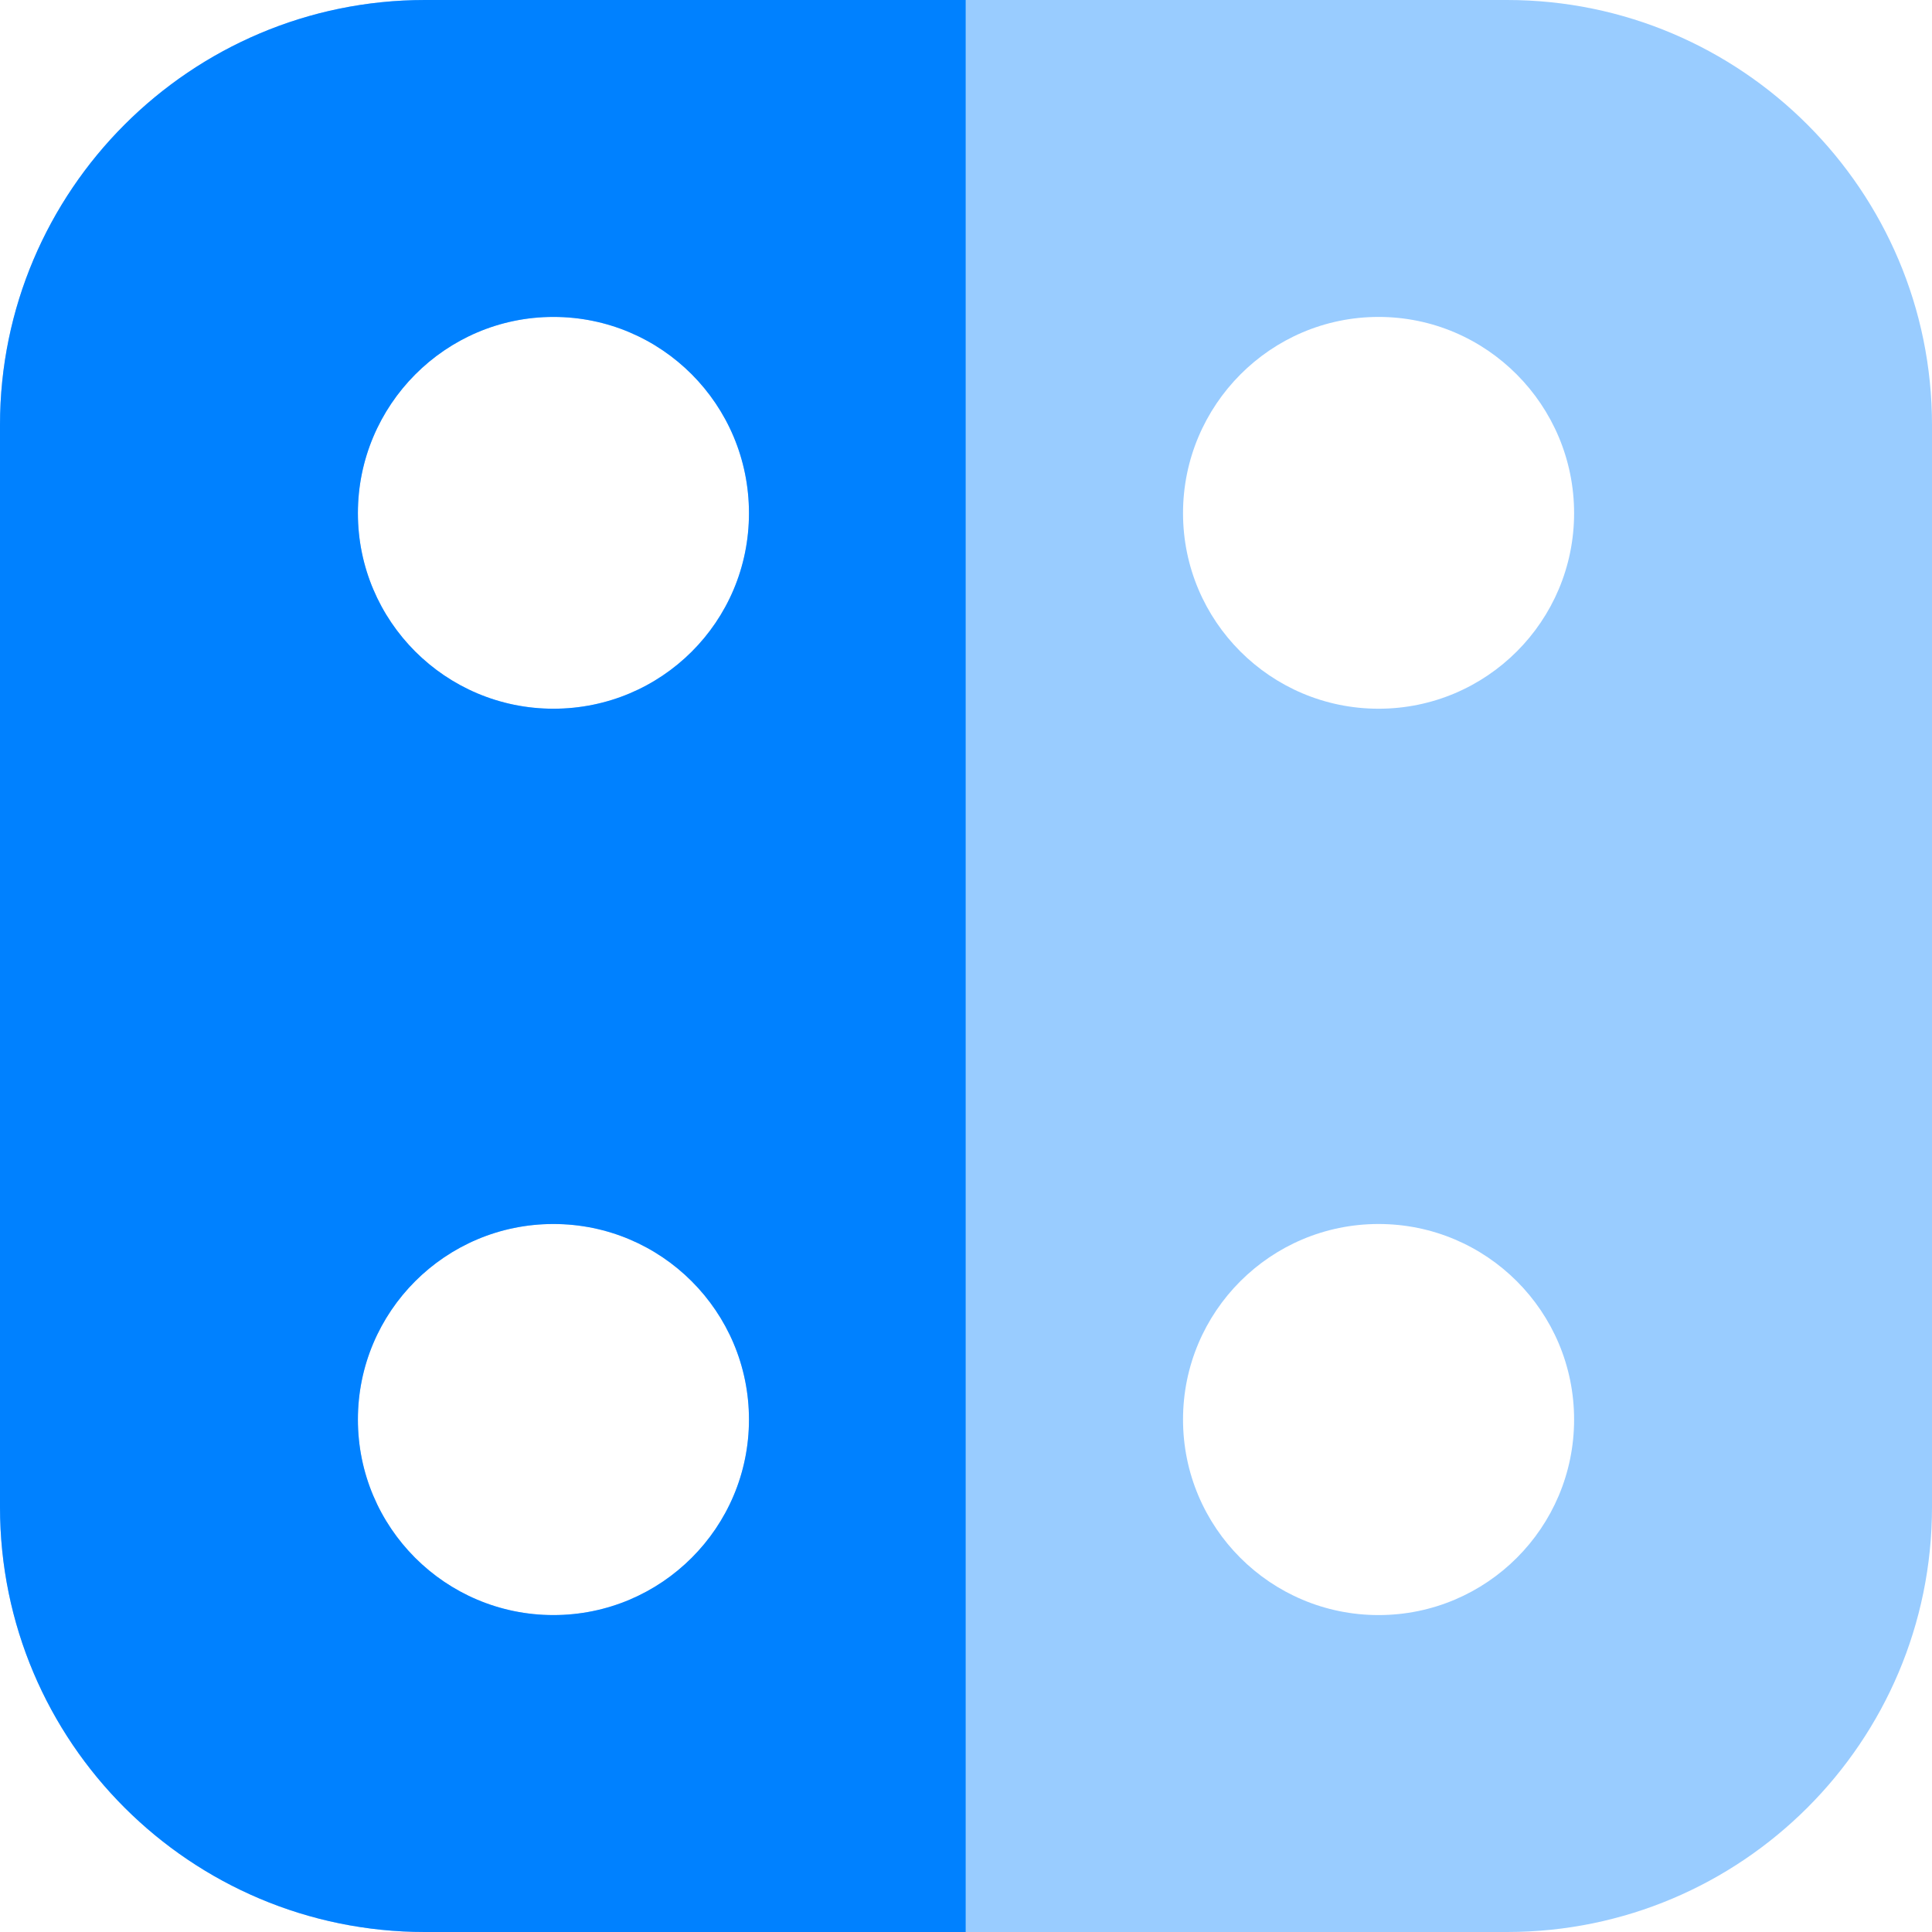
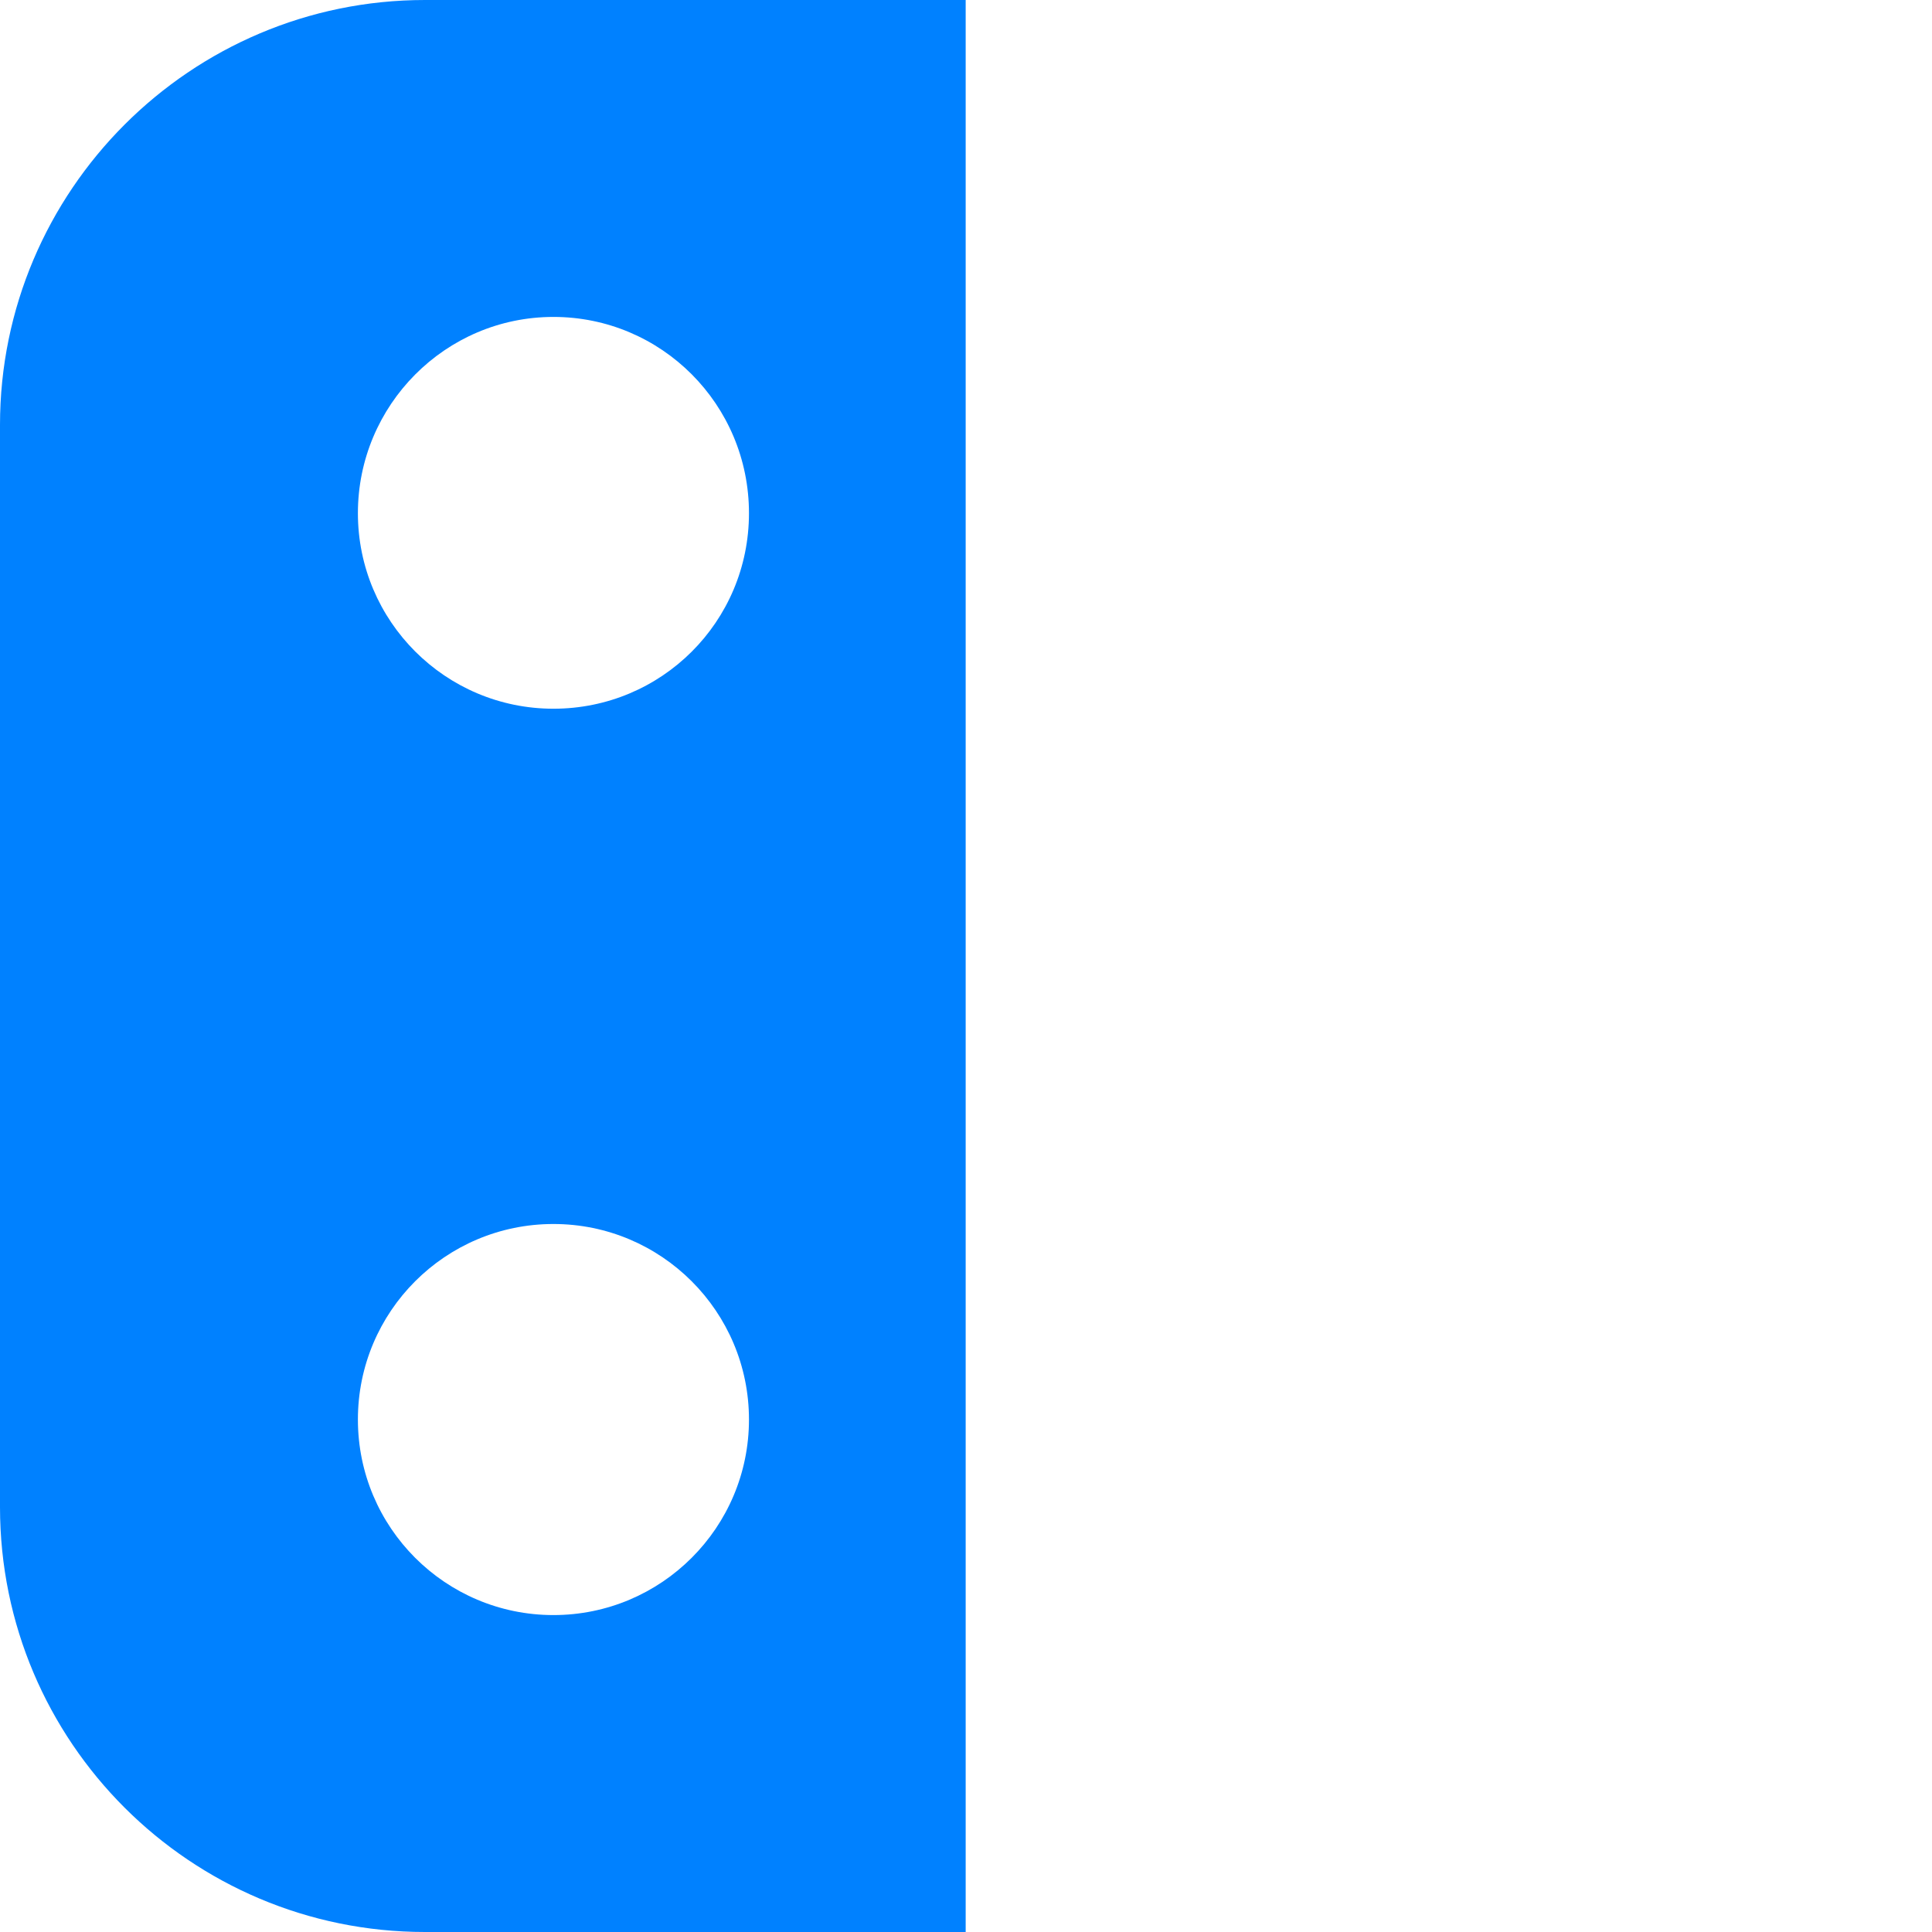
<svg xmlns="http://www.w3.org/2000/svg" width="24" height="24" viewBox="0 0 24 24" fill="none">
  <g id="Layer_1" clip-path="url(#clip0_1121_4515)">
-     <path id="Vector" opacity="0.4" d="M18.721 0H5.279C2.368 0 0 2.368 0 5.279V18.721C0 21.641 2.368 24 5.279 24H18.721C21.632 24 24 21.641 24 18.721V5.279C24 2.368 21.632 0 18.721 0ZM6.875 20.063C5.533 20.063 4.446 18.976 4.446 17.634C4.446 16.292 5.533 15.205 6.875 15.205C8.216 15.205 9.304 16.292 9.304 17.634C9.304 18.976 8.216 20.063 6.875 20.063ZM6.875 8.804C5.533 8.804 4.446 7.716 4.446 6.375C4.446 5.033 5.533 3.937 6.875 3.937C8.216 3.937 9.304 5.024 9.304 6.375C9.304 7.725 8.216 8.804 6.875 8.804ZM17.125 20.063C15.784 20.063 14.696 18.976 14.696 17.634C14.696 16.292 15.784 15.205 17.125 15.205C18.467 15.205 19.554 16.292 19.554 17.634C19.554 18.976 18.467 20.063 17.125 20.063ZM17.125 8.804C15.784 8.804 14.696 7.716 14.696 6.375C14.696 5.033 15.784 3.937 17.125 3.937C18.467 3.937 19.554 5.033 19.554 6.375C19.554 7.716 18.467 8.804 17.125 8.804Z" fill="#0081FF" />
    <path id="Vector_2" d="M5.279 24H11.996V0H5.279C2.368 0 0 2.368 0 5.279V18.721C0 21.641 2.368 24 5.279 24ZM6.875 3.937C8.216 3.937 9.304 5.024 9.304 6.375C9.304 7.725 8.216 8.804 6.875 8.804C5.533 8.804 4.446 7.716 4.446 6.375C4.446 5.033 5.533 3.937 6.875 3.937ZM6.875 15.205C8.216 15.205 9.304 16.292 9.304 17.634C9.304 18.976 8.216 20.063 6.875 20.063C5.533 20.063 4.446 18.976 4.446 17.634C4.446 16.292 5.533 15.205 6.875 15.205Z" fill="#0081FF" />
  </g>
</svg>